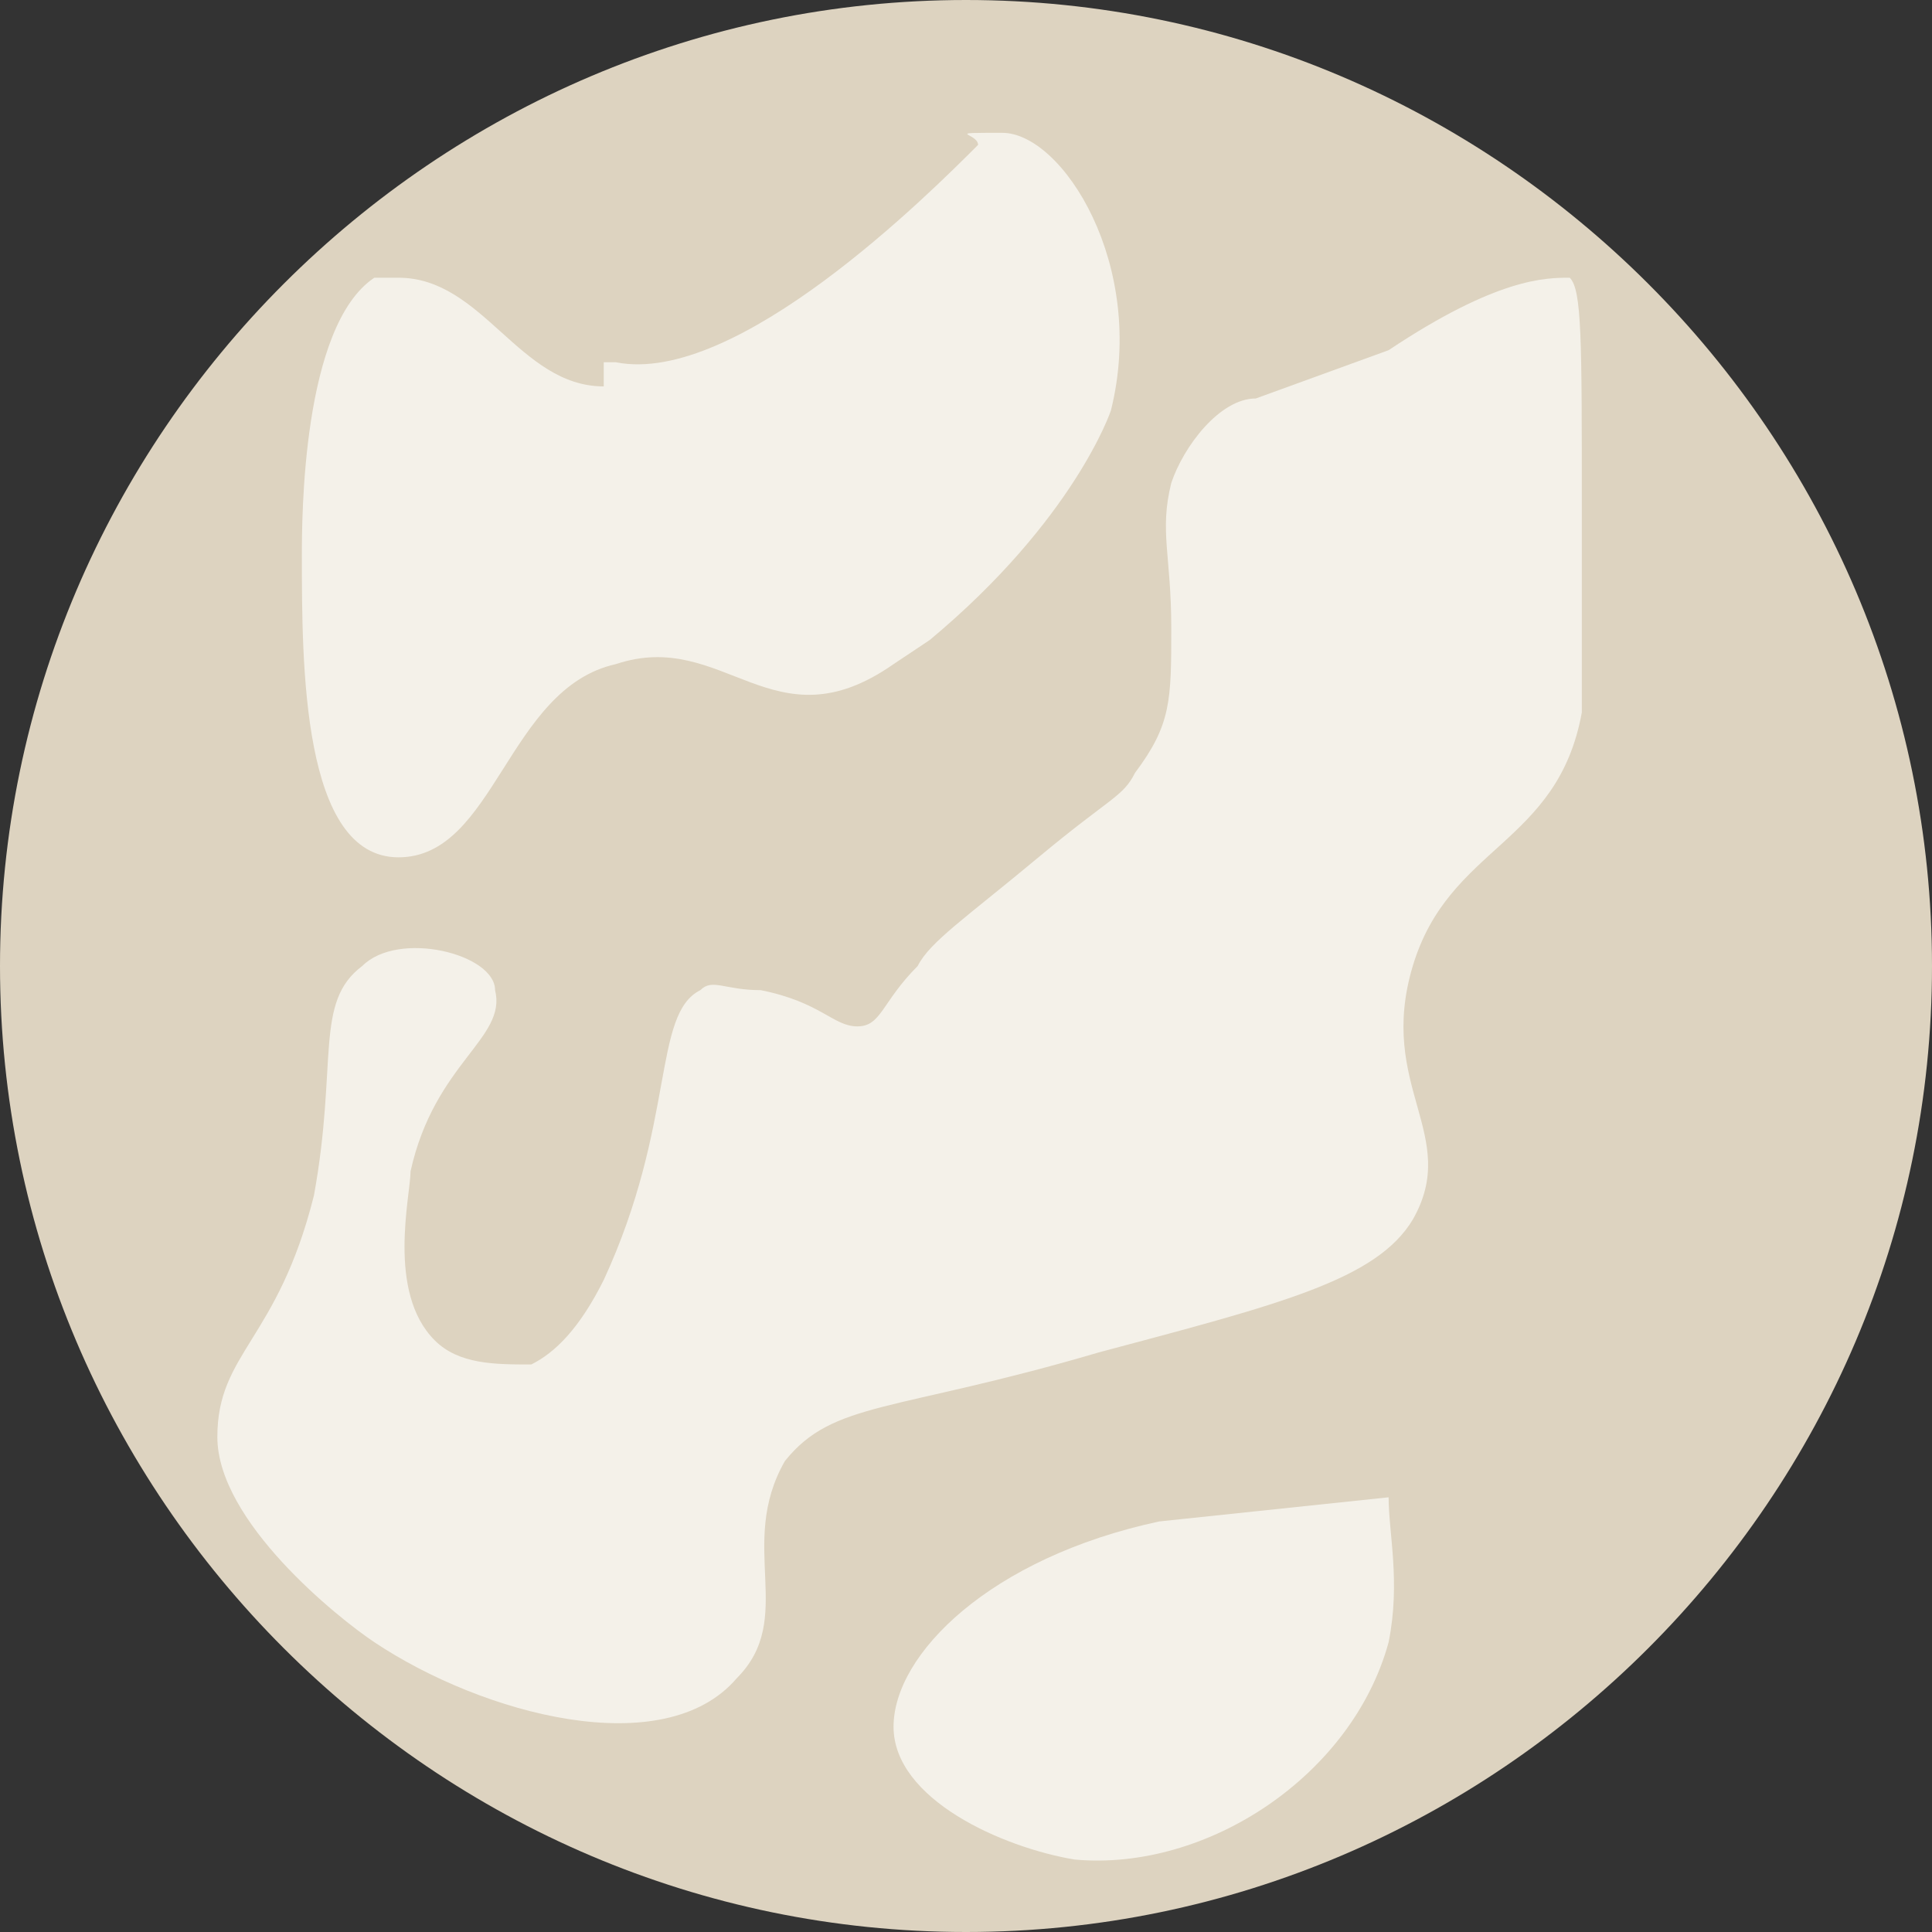
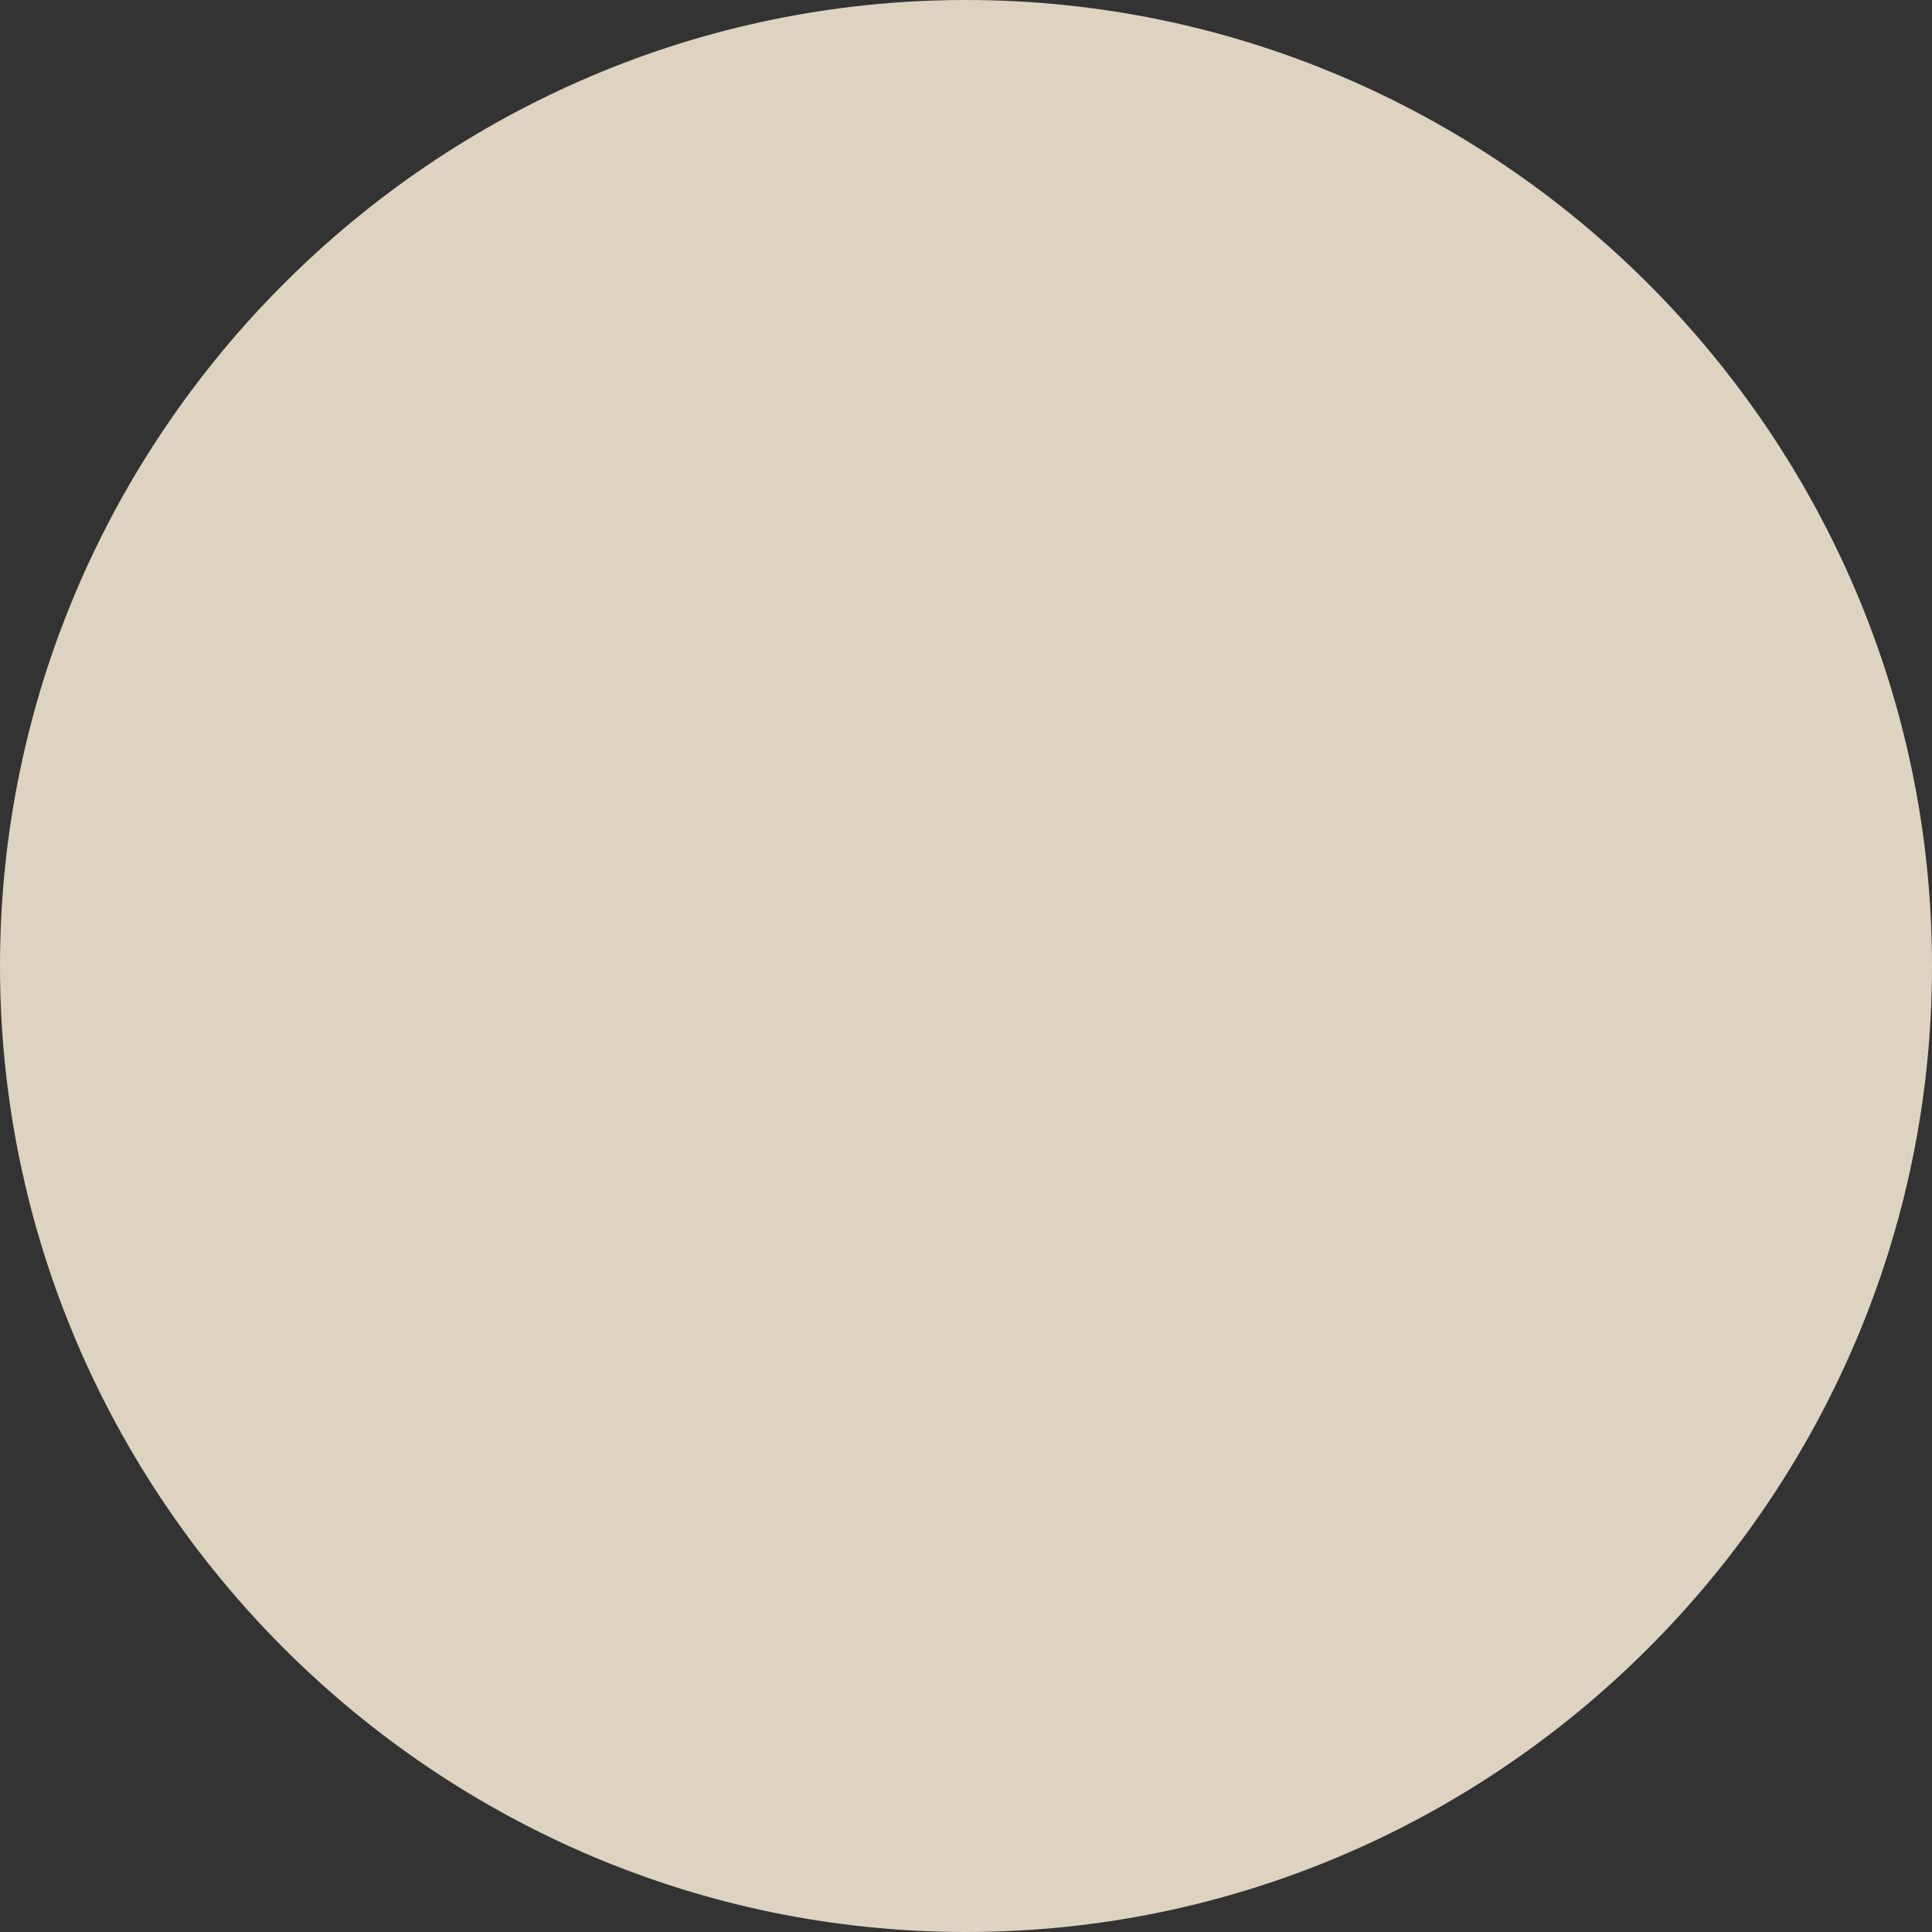
<svg xmlns="http://www.w3.org/2000/svg" viewBox="0 0 16 16" height="16" width="16" id="a">
  <rect x="0" y="0" width="16" height="16" fill="#333333" stroke="none" />
  <defs>
    <style>.b{fill:#ddd3c0;}.b,.c{stroke-width:0px;}.c{fill:#f4f1e9;}</style>
  </defs>
  <path d="M8,0h0c4.4,0,8,3.6,8,8h0c0,4.4-3.6,8-8,8h0C3.6,16,0,12.4,0,8h0C0,3.6,3.6,0,8,0Z" class="b" />
-   <path d="M10.4,3.3c-.3,0-.6.4-.7.7-.1.4,0,.6,0,1.2s0,.8-.3,1.2c-.1.2-.2.2-.8.7-.6.5-.9.7-1,.9-.3.3-.3.5-.5.5s-.3-.2-.8-.3c-.3,0-.4-.1-.5,0-.4.2-.2,1.1-.8,2.4-.2.4-.4.6-.6.7-.3,0-.6,0-.8-.2-.4-.4-.2-1.2-.2-1.4.2-.9.8-1.1.7-1.5,0-.3-.8-.5-1.1-.2-.4.3-.2.8-.4,1.9-.3,1.2-.8,1.3-.8,2s1,1.5,1.3,1.7c.9.6,2.4,1,3,.3.5-.5,0-1.1.4-1.8.4-.5.9-.4,2.6-.9,1.5-.4,2.3-.6,2.6-1.1.4-.7-.3-1.1,0-2.1s1.2-1,1.4-2.1v-1.7c0-1.4,0-1.8-.1-1.9-.2,0-.6,0-1.5.6" class="c" />
-   <path d="M5,3.2c-.7,0-1-.9-1.7-.9h-.2c-.6.4-.6,2-.6,2.3,0,.9,0,2.5.8,2.5s.9-1.4,1.8-1.6c.9-.3,1.3.7,2.3,0,0,0,0,0,.3-.2,1.2-1,1.5-1.9,1.5-1.9.3-1.2-.4-2.3-.9-2.3s-.2,0-.2.1c-.4.4-2,2-3,1.8h-.1Z" class="c" />
-   <path d="M9.6,12.6c-1.4.3-2.2,1.1-2.2,1.7s.9,1,1.5,1.1c1.1.1,2.3-.7,2.6-1.8.1-.5,0-.9,0-1.2" class="c" />
</svg>